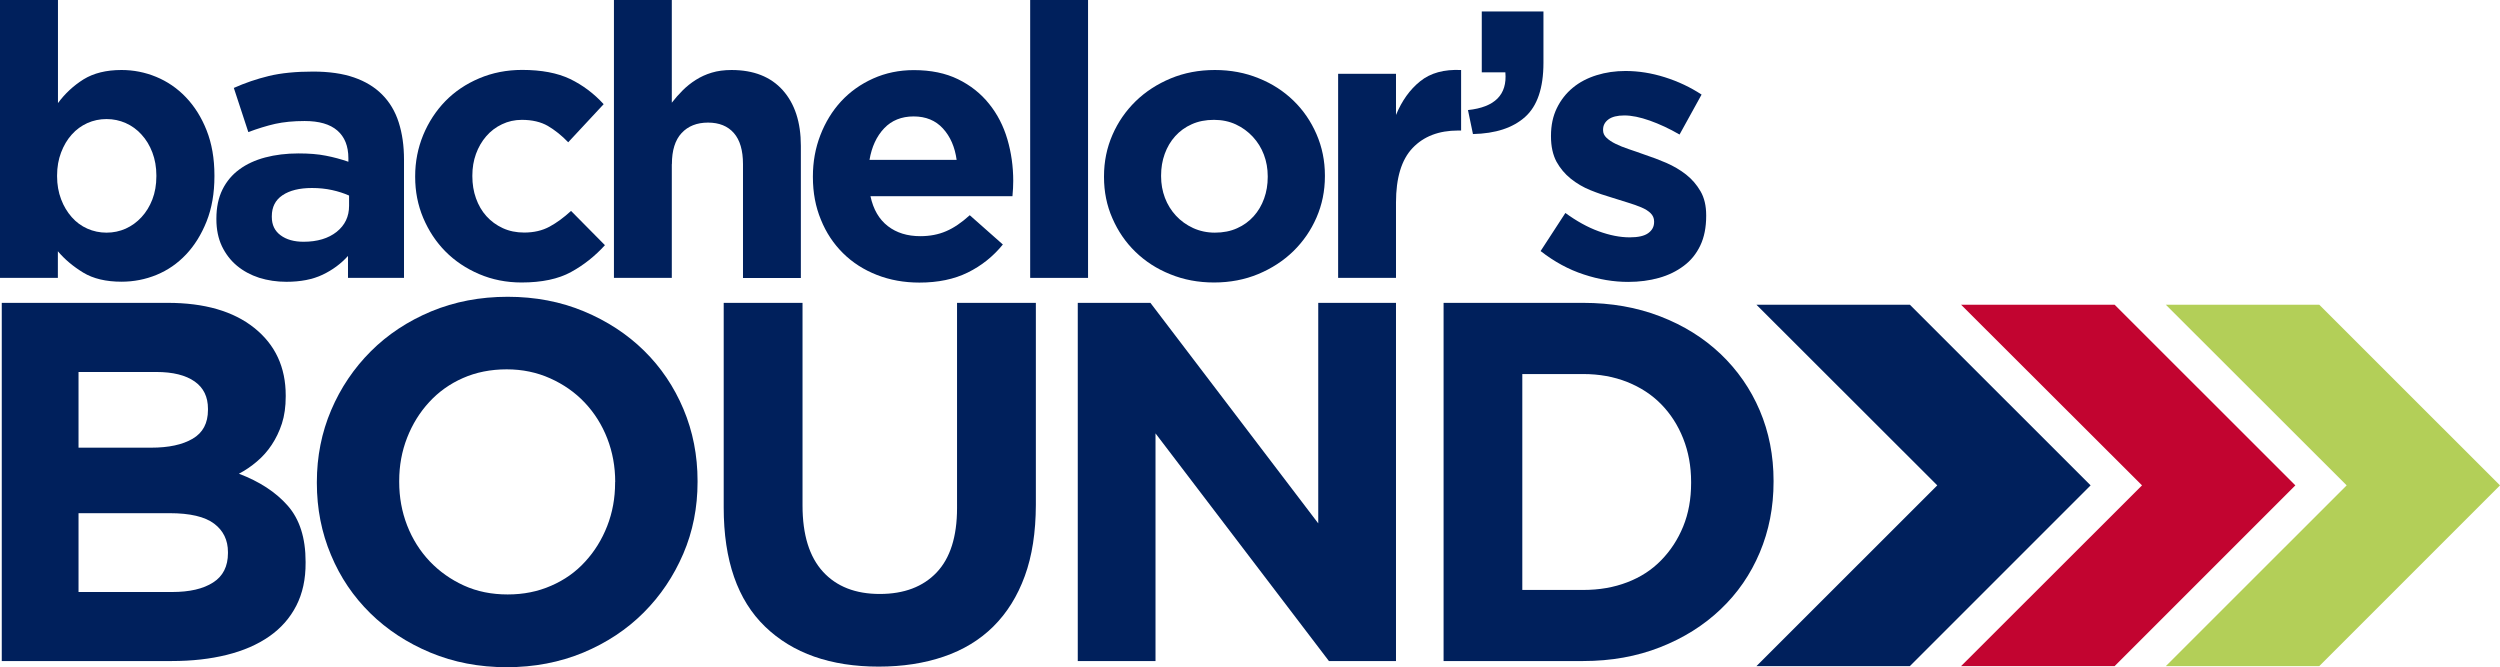
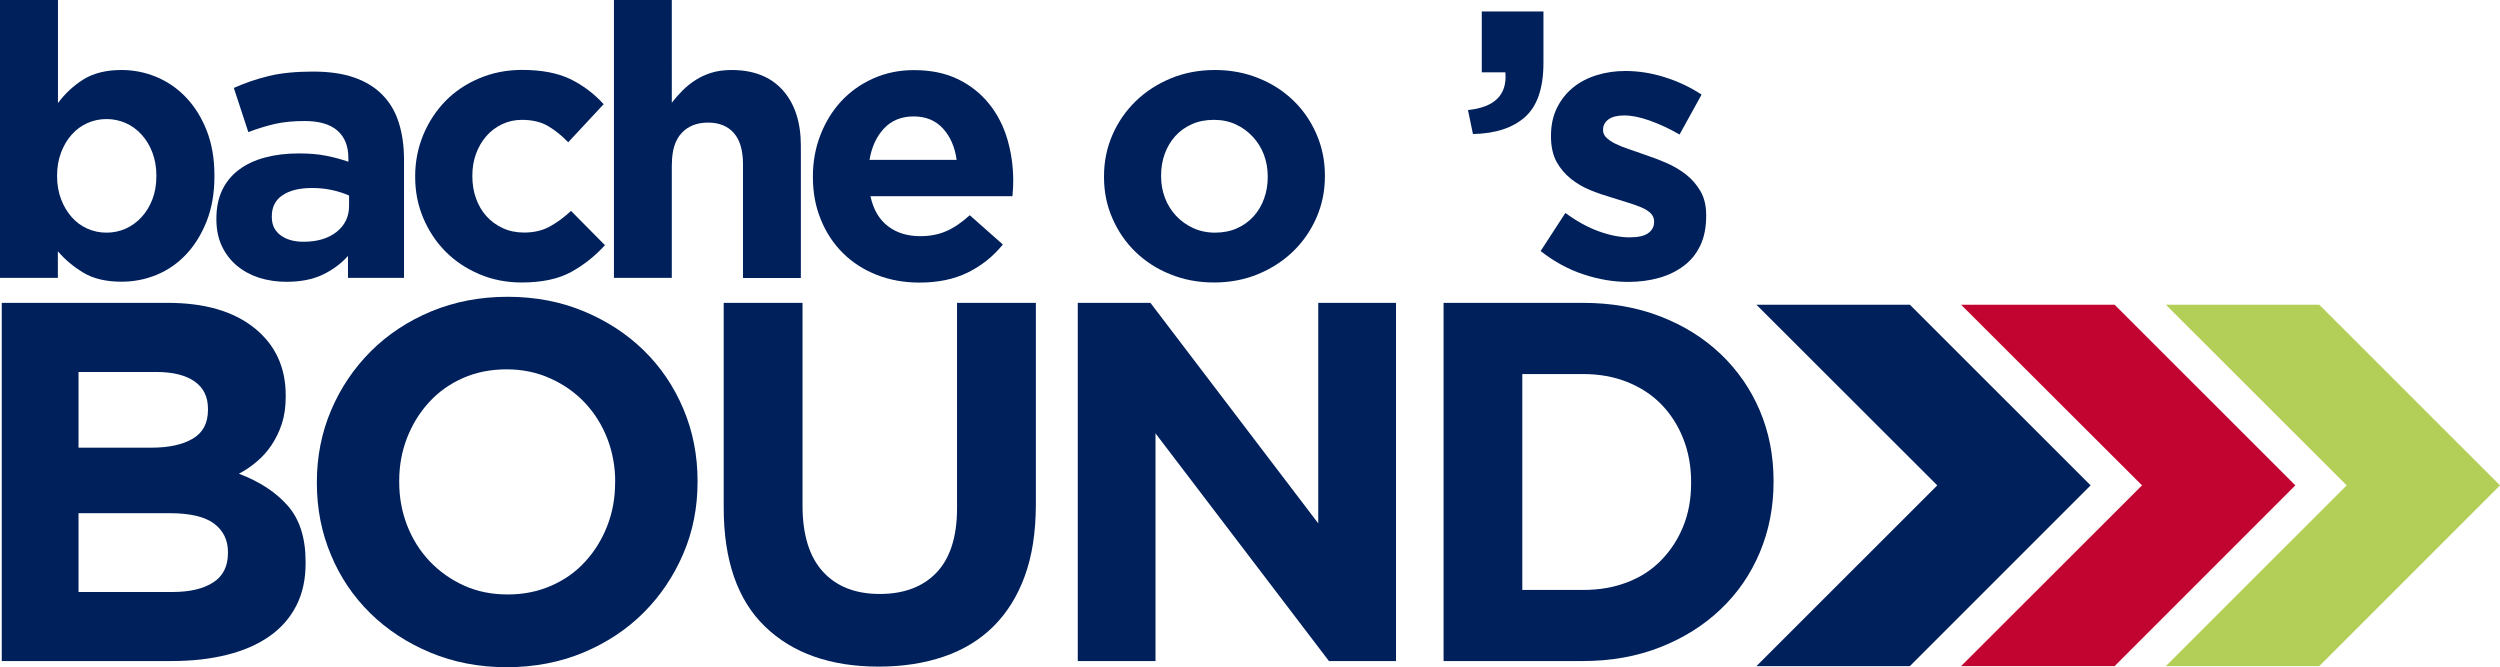
<svg xmlns="http://www.w3.org/2000/svg" version="1.1" id="Layer_1" x="0px" y="0px" viewBox="0 0 255.32 68.13" style="enable-background:new 0 0 255.32 68.13;" xml:space="preserve">
  <style type="text/css"> .st0{fill:#B3CF58;} .st1{fill:#C20430;} .st2{fill:#00205C;} </style>
  <g>
    <g>
      <polygon class="st0" points="221.19,68.03 239.66,49.57 221.19,31.12 236.86,31.12 255.32,49.57 236.86,68.03 " />
    </g>
  </g>
  <g>
    <g>
      <polygon class="st1" points="200.28,68.03 218.76,49.57 200.28,31.12 215.96,31.12 234.42,49.57 215.96,68.03 " />
    </g>
  </g>
  <g>
    <g>
      <polygon class="st2" points="179.38,68.03 197.85,49.57 179.38,31.12 195.05,31.12 213.51,49.57 195.05,68.03 " />
    </g>
  </g>
  <g>
    <path class="st2" d="M5.91,25.66c0.7,0.83,1.56,1.55,2.59,2.18c1.02,0.62,2.33,0.93,3.91,0.93c1.24,0,2.44-0.23,3.58-0.7 c1.14-0.47,2.14-1.16,3.01-2.08c0.87-0.92,1.57-2.05,2.1-3.38c0.53-1.33,0.8-2.87,0.8-4.61v-0.08c0-1.74-0.27-3.27-0.8-4.61 c-0.53-1.34-1.24-2.46-2.12-3.38c-0.88-0.92-1.89-1.61-3.03-2.08c-1.14-0.47-2.32-0.7-3.54-0.7c-1.56,0-2.84,0.32-3.87,0.95 c-1.02,0.64-1.9,1.45-2.62,2.43V0H0v28.38h5.91V25.66z M5.83,17.92c0-0.86,0.14-1.64,0.41-2.35c0.27-0.71,0.63-1.32,1.09-1.83 c0.45-0.51,0.98-0.89,1.59-1.17c0.61-0.27,1.26-0.41,1.96-0.41c0.7,0,1.35,0.14,1.96,0.41c0.61,0.27,1.15,0.66,1.61,1.17 c0.47,0.51,0.84,1.12,1.11,1.83c0.27,0.71,0.41,1.5,0.41,2.35V18c0,0.88-0.14,1.67-0.41,2.37c-0.27,0.7-0.64,1.3-1.11,1.81 c-0.47,0.51-1,0.89-1.61,1.17c-0.61,0.27-1.26,0.41-1.96,0.41c-0.7,0-1.35-0.14-1.96-0.41c-0.61-0.27-1.14-0.66-1.59-1.17 c-0.45-0.51-0.82-1.11-1.09-1.83c-0.27-0.71-0.41-1.5-0.41-2.35V17.92z" />
    <path class="st2" d="M35.54,28.38h5.72V16.29c0-1.4-0.18-2.66-0.54-3.79c-0.36-1.13-0.93-2.08-1.71-2.86 c-0.75-0.75-1.7-1.33-2.86-1.73c-1.15-0.4-2.55-0.6-4.18-0.6c-1.76,0-3.27,0.15-4.51,0.45c-1.24,0.3-2.44,0.71-3.58,1.22l1.48,4.51 c0.96-0.36,1.87-0.64,2.74-0.84c0.87-0.19,1.87-0.29,3.01-0.29c1.48,0,2.59,0.32,3.34,0.97c0.75,0.65,1.13,1.59,1.13,2.84v0.35 c-0.75-0.26-1.52-0.47-2.31-0.62c-0.79-0.16-1.72-0.23-2.78-0.23c-1.24,0-2.38,0.14-3.4,0.41c-1.02,0.27-1.91,0.68-2.64,1.22 c-0.74,0.54-1.32,1.23-1.73,2.06c-0.41,0.83-0.62,1.81-0.62,2.96v0.08c0,1.04,0.19,1.95,0.56,2.74c0.38,0.79,0.89,1.46,1.54,2 c0.65,0.54,1.41,0.95,2.27,1.23c0.87,0.27,1.79,0.41,2.78,0.41c1.45,0,2.68-0.24,3.69-0.72c1.01-0.48,1.88-1.12,2.6-1.92V28.38z M34.38,23.68c-0.85,0.67-1.97,1.01-3.38,1.01c-0.96,0-1.75-0.22-2.34-0.66c-0.6-0.44-0.9-1.06-0.9-1.87v-0.08 c0-0.93,0.36-1.65,1.09-2.14c0.73-0.49,1.73-0.74,3.01-0.74c0.73,0,1.41,0.07,2.05,0.21c0.64,0.14,1.22,0.33,1.74,0.56v1.05 C35.65,22.12,35.23,23,34.38,23.68z" />
    <path class="st2" d="M45.49,25.68c0.96,0.97,2.11,1.74,3.44,2.31c1.33,0.57,2.78,0.86,4.34,0.86c2.07,0,3.76-0.36,5.05-1.07 c1.3-0.71,2.45-1.63,3.46-2.74l-3.46-3.5c-0.73,0.67-1.46,1.21-2.2,1.61c-0.74,0.4-1.6,0.6-2.59,0.6c-0.8,0-1.53-0.15-2.18-0.45 c-0.65-0.3-1.21-0.71-1.67-1.22c-0.47-0.52-0.82-1.13-1.07-1.83c-0.25-0.7-0.37-1.45-0.37-2.25v-0.08c0-0.78,0.12-1.51,0.37-2.2 c0.25-0.69,0.6-1.29,1.05-1.81c0.45-0.52,0.99-0.93,1.61-1.22c0.62-0.3,1.3-0.45,2.02-0.45c1.06,0,1.95,0.21,2.66,0.62 c0.71,0.42,1.41,0.97,2.08,1.67l3.62-3.89c-0.99-1.09-2.13-1.94-3.42-2.57c-1.3-0.62-2.93-0.93-4.9-0.93 c-1.58,0-3.05,0.29-4.39,0.86c-1.35,0.57-2.5,1.35-3.46,2.33c-0.96,0.99-1.71,2.14-2.26,3.46c-0.54,1.32-0.82,2.72-0.82,4.2v0.08 c0,1.48,0.27,2.87,0.82,4.18C43.78,23.57,44.53,24.71,45.49,25.68z" />
    <path class="st2" d="M68.62,16.76c0-1.4,0.33-2.46,0.99-3.17c0.66-0.71,1.56-1.07,2.7-1.07c1.14,0,2.02,0.36,2.64,1.07 c0.62,0.71,0.93,1.77,0.93,3.17v11.63h5.91V14.89c0-2.41-0.62-4.3-1.85-5.68c-1.23-1.37-2.97-2.06-5.23-2.06 c-0.75,0-1.43,0.09-2.02,0.27c-0.6,0.18-1.14,0.43-1.63,0.74c-0.49,0.31-0.94,0.67-1.34,1.07c-0.4,0.4-0.77,0.82-1.11,1.26V0h-5.91 v28.38h5.91V16.76z" />
    <path class="st2" d="M86.1,25.86c0.97,0.96,2.13,1.7,3.46,2.22c1.33,0.52,2.78,0.78,4.34,0.78c1.89,0,3.54-0.34,4.94-1.03 c1.4-0.69,2.59-1.64,3.58-2.86l-3.38-2.99c-0.83,0.75-1.63,1.3-2.41,1.63c-0.78,0.34-1.66,0.51-2.64,0.51 c-1.32,0-2.43-0.34-3.32-1.03c-0.89-0.69-1.48-1.7-1.77-3.05h14.5c0.03-0.28,0.05-0.56,0.06-0.82c0.01-0.26,0.02-0.51,0.02-0.74 c0-1.48-0.2-2.9-0.6-4.26c-0.4-1.36-1.02-2.57-1.87-3.62c-0.84-1.05-1.9-1.89-3.17-2.51c-1.27-0.62-2.77-0.93-4.51-0.93 c-1.5,0-2.89,0.29-4.16,0.86c-1.27,0.57-2.36,1.35-3.27,2.33c-0.91,0.99-1.61,2.14-2.12,3.46c-0.51,1.32-0.76,2.72-0.76,4.2v0.08 c0,1.58,0.27,3.03,0.82,4.35C84.37,23.76,85.13,24.9,86.1,25.86z M90.3,13.1c0.76-0.8,1.77-1.21,3.01-1.21 c1.24,0,2.24,0.41,2.99,1.23c0.75,0.82,1.22,1.89,1.4,3.21h-8.9C89.03,14.98,89.53,13.91,90.3,13.1z" />
-     <rect x="105.21" class="st2" width="5.91" height="28.38" />
    <path class="st2" d="M115.96,25.72c1,0.97,2.18,1.74,3.56,2.29c1.37,0.56,2.86,0.84,4.47,0.84c1.63,0,3.14-0.29,4.51-0.86 c1.37-0.57,2.57-1.35,3.58-2.33c1.01-0.99,1.8-2.13,2.37-3.44c0.57-1.31,0.86-2.71,0.86-4.22v-0.08c0-1.5-0.29-2.91-0.86-4.22 c-0.57-1.31-1.35-2.45-2.35-3.42c-1-0.97-2.18-1.74-3.56-2.29c-1.37-0.56-2.86-0.84-4.47-0.84c-1.63,0-3.14,0.29-4.51,0.86 c-1.37,0.57-2.57,1.35-3.58,2.33c-1.01,0.99-1.8,2.13-2.37,3.44c-0.57,1.31-0.86,2.72-0.86,4.22v0.08c0,1.5,0.28,2.91,0.86,4.22 C114.18,23.61,114.96,24.75,115.96,25.72z M118.58,17.92c0-0.78,0.12-1.51,0.37-2.2c0.25-0.69,0.6-1.29,1.07-1.81 c0.47-0.52,1.03-0.93,1.69-1.22c0.66-0.3,1.42-0.45,2.27-0.45c0.83,0,1.57,0.16,2.24,0.47c0.66,0.31,1.24,0.73,1.73,1.26 c0.49,0.53,0.87,1.14,1.13,1.83c0.26,0.69,0.39,1.42,0.39,2.2v0.08c0,0.78-0.12,1.51-0.37,2.2c-0.25,0.69-0.6,1.29-1.07,1.81 c-0.47,0.52-1.03,0.93-1.69,1.22c-0.66,0.3-1.42,0.45-2.27,0.45c-0.8,0-1.54-0.16-2.22-0.47c-0.67-0.31-1.26-0.73-1.75-1.26 c-0.49-0.53-0.87-1.14-1.13-1.83c-0.26-0.69-0.39-1.42-0.39-2.2V17.92z" />
-     <path class="st2" d="M149.22,13.34V7.15c-1.74-0.08-3.13,0.3-4.18,1.15c-1.05,0.84-1.87,1.99-2.47,3.44v-4.2h-5.91v20.84h5.91v-7.7 c0-2.51,0.56-4.37,1.69-5.56c1.13-1.19,2.68-1.79,4.65-1.79H149.22z" />
    <path class="st2" d="M149.92,11.24l0.51,2.45c2.31-0.05,4.08-0.63,5.33-1.75c1.24-1.11,1.87-2.95,1.87-5.52V1.17h-6.3v6.22h2.41 C153.94,9.67,152.67,10.95,149.92,11.24z" />
    <path class="st2" d="M160.42,18.25c0.6,0.48,1.26,0.87,2,1.17c0.74,0.3,1.47,0.55,2.2,0.76c0.57,0.18,1.11,0.35,1.63,0.51 c0.52,0.16,0.98,0.32,1.38,0.49c0.4,0.17,0.72,0.37,0.95,0.6c0.23,0.23,0.35,0.51,0.35,0.82v0.08c0,0.47-0.2,0.84-0.6,1.13 c-0.4,0.29-1.03,0.43-1.89,0.43c-0.99,0-2.04-0.21-3.17-0.62c-1.13-0.41-2.26-1.04-3.4-1.87l-2.53,3.89 c1.4,1.09,2.87,1.89,4.41,2.39c1.54,0.51,3.05,0.76,4.53,0.76c1.14,0,2.19-0.14,3.15-0.41c0.96-0.27,1.8-0.68,2.53-1.23 c0.73-0.54,1.29-1.24,1.69-2.08c0.4-0.84,0.6-1.85,0.6-3.01v-0.08c0-0.96-0.19-1.78-0.58-2.45c-0.39-0.67-0.88-1.24-1.48-1.71 c-0.6-0.47-1.27-0.86-2.02-1.19c-0.75-0.32-1.49-0.6-2.22-0.84c-0.57-0.21-1.11-0.39-1.61-0.56c-0.51-0.17-0.95-0.35-1.34-0.54 c-0.39-0.19-0.7-0.4-0.93-0.62c-0.23-0.22-0.35-0.47-0.35-0.76v-0.08c0-0.41,0.18-0.76,0.54-1.03c0.36-0.27,0.91-0.41,1.63-0.41 c0.75,0,1.62,0.18,2.61,0.53c0.98,0.35,2,0.82,3.03,1.42l2.25-4.08c-1.14-0.75-2.39-1.34-3.75-1.77c-1.36-0.43-2.7-0.64-4.02-0.64 c-1.04,0-2.02,0.14-2.95,0.43c-0.93,0.29-1.74,0.71-2.43,1.28c-0.69,0.57-1.23,1.26-1.63,2.08c-0.4,0.82-0.6,1.76-0.6,2.82v0.08 c0,1.01,0.19,1.87,0.56,2.57C159.33,17.18,159.82,17.77,160.42,18.25z" />
  </g>
  <g>
    <path class="st2" d="M30.26,61.86c-0.64,1.25-1.56,2.3-2.77,3.14s-2.64,1.46-4.33,1.88c-1.69,0.42-3.56,0.63-5.61,0.63H0.18V30.93 h16.95c3.75,0,6.7,0.85,8.84,2.56c2.14,1.71,3.21,4.01,3.21,6.9v0.1c0,1.04-0.13,1.97-0.39,2.77c-0.26,0.8-0.61,1.52-1.04,2.17 c-0.43,0.65-0.93,1.21-1.51,1.7c-0.57,0.49-1.19,0.91-1.84,1.25c2.11,0.8,3.78,1.89,4.99,3.27c1.21,1.38,1.82,3.28,1.82,5.72v0.1 C31.22,59.15,30.9,60.61,30.26,61.86z M21.24,41.75c0-1.22-0.45-2.15-1.36-2.79s-2.21-0.97-3.92-0.97H8.02v7.73h7.42 c1.78,0,3.19-0.3,4.23-0.91c1.05-0.61,1.57-1.59,1.57-2.95V41.75z M23.28,56.38c0-1.22-0.47-2.19-1.41-2.9s-2.46-1.07-4.55-1.07 h-9.3v8.05h9.56c1.78,0,3.17-0.32,4.18-0.97c1.01-0.64,1.52-1.65,1.52-3V56.38z" />
    <path class="st2" d="M69.78,56.56c-0.98,2.28-2.32,4.28-4.05,6.01c-1.72,1.72-3.78,3.08-6.17,4.08c-2.39,0.99-4.99,1.49-7.81,1.49 c-2.82,0-5.42-0.5-7.79-1.49c-2.37-0.99-4.42-2.33-6.14-4.02c-1.72-1.69-3.07-3.67-4.02-5.96c-0.96-2.28-1.44-4.73-1.44-7.34v-0.1 c0-2.61,0.49-5.06,1.46-7.34c0.97-2.28,2.33-4.29,4.05-6.01c1.72-1.72,3.78-3.08,6.17-4.08c2.39-0.99,4.99-1.49,7.81-1.49 c2.82,0,5.42,0.5,7.79,1.49c2.37,0.99,4.42,2.33,6.14,4.02c1.72,1.69,3.06,3.68,4.02,5.96c0.96,2.28,1.44,4.73,1.44,7.34v0.1 C71.24,51.83,70.76,54.28,69.78,56.56z M62.83,49.22c0-1.57-0.27-3.05-0.81-4.44c-0.54-1.39-1.31-2.61-2.3-3.66 s-2.17-1.87-3.53-2.48s-2.84-0.92-4.44-0.92c-1.64,0-3.13,0.3-4.47,0.89c-1.34,0.59-2.49,1.41-3.45,2.46 c-0.96,1.04-1.71,2.25-2.25,3.63c-0.54,1.38-0.81,2.85-0.81,4.42v0.1c0,1.57,0.27,3.05,0.81,4.44c0.54,1.39,1.31,2.61,2.3,3.66 c0.99,1.04,2.16,1.87,3.5,2.48c1.34,0.61,2.83,0.91,4.47,0.91c1.6,0,3.08-0.29,4.44-0.89c1.36-0.59,2.52-1.41,3.47-2.46 c0.96-1.04,1.71-2.25,2.25-3.63c0.54-1.38,0.81-2.85,0.81-4.42V49.22z" />
    <path class="st2" d="M104.66,58.83c-0.75,2.06-1.82,3.77-3.21,5.15c-1.39,1.38-3.08,2.4-5.07,3.08c-1.99,0.68-4.2,1.02-6.64,1.02 c-4.91,0-8.78-1.36-11.6-4.08c-2.82-2.72-4.23-6.77-4.23-12.17v-20.9h8.05v20.69c0,3,0.7,5.25,2.09,6.77 c1.39,1.52,3.33,2.27,5.8,2.27c2.47,0,4.41-0.73,5.8-2.19c1.39-1.46,2.09-3.66,2.09-6.58V30.93h8.05v20.64 C105.78,54.36,105.41,56.78,104.66,58.83z" />
    <path class="st2" d="M135.72,67.51l-17.71-23.25v23.25h-7.94V30.93h7.42l17.14,22.52V30.93h7.94v36.58H135.72z" />
    <path class="st2" d="M179.72,56.43c-0.94,2.23-2.27,4.16-4,5.8c-1.72,1.64-3.78,2.93-6.17,3.87c-2.39,0.94-5.01,1.41-7.86,1.41 h-14.26V30.93h14.26c2.86,0,5.48,0.46,7.86,1.38c2.39,0.92,4.44,2.2,6.17,3.84c1.72,1.64,3.06,3.56,4,5.77 c0.94,2.21,1.41,4.61,1.41,7.18v0.1C181.13,51.8,180.66,54.2,179.72,56.43z M172.71,49.22c0-1.6-0.27-3.08-0.81-4.44 c-0.54-1.36-1.29-2.52-2.25-3.5c-0.96-0.98-2.12-1.73-3.47-2.27c-1.36-0.54-2.86-0.81-4.49-0.81h-6.22v22.05h6.22 c1.64,0,3.14-0.26,4.49-0.78c1.36-0.52,2.52-1.27,3.47-2.25c0.96-0.98,1.71-2.13,2.25-3.45c0.54-1.32,0.81-2.8,0.81-4.44V49.22z" />
  </g>
</svg>